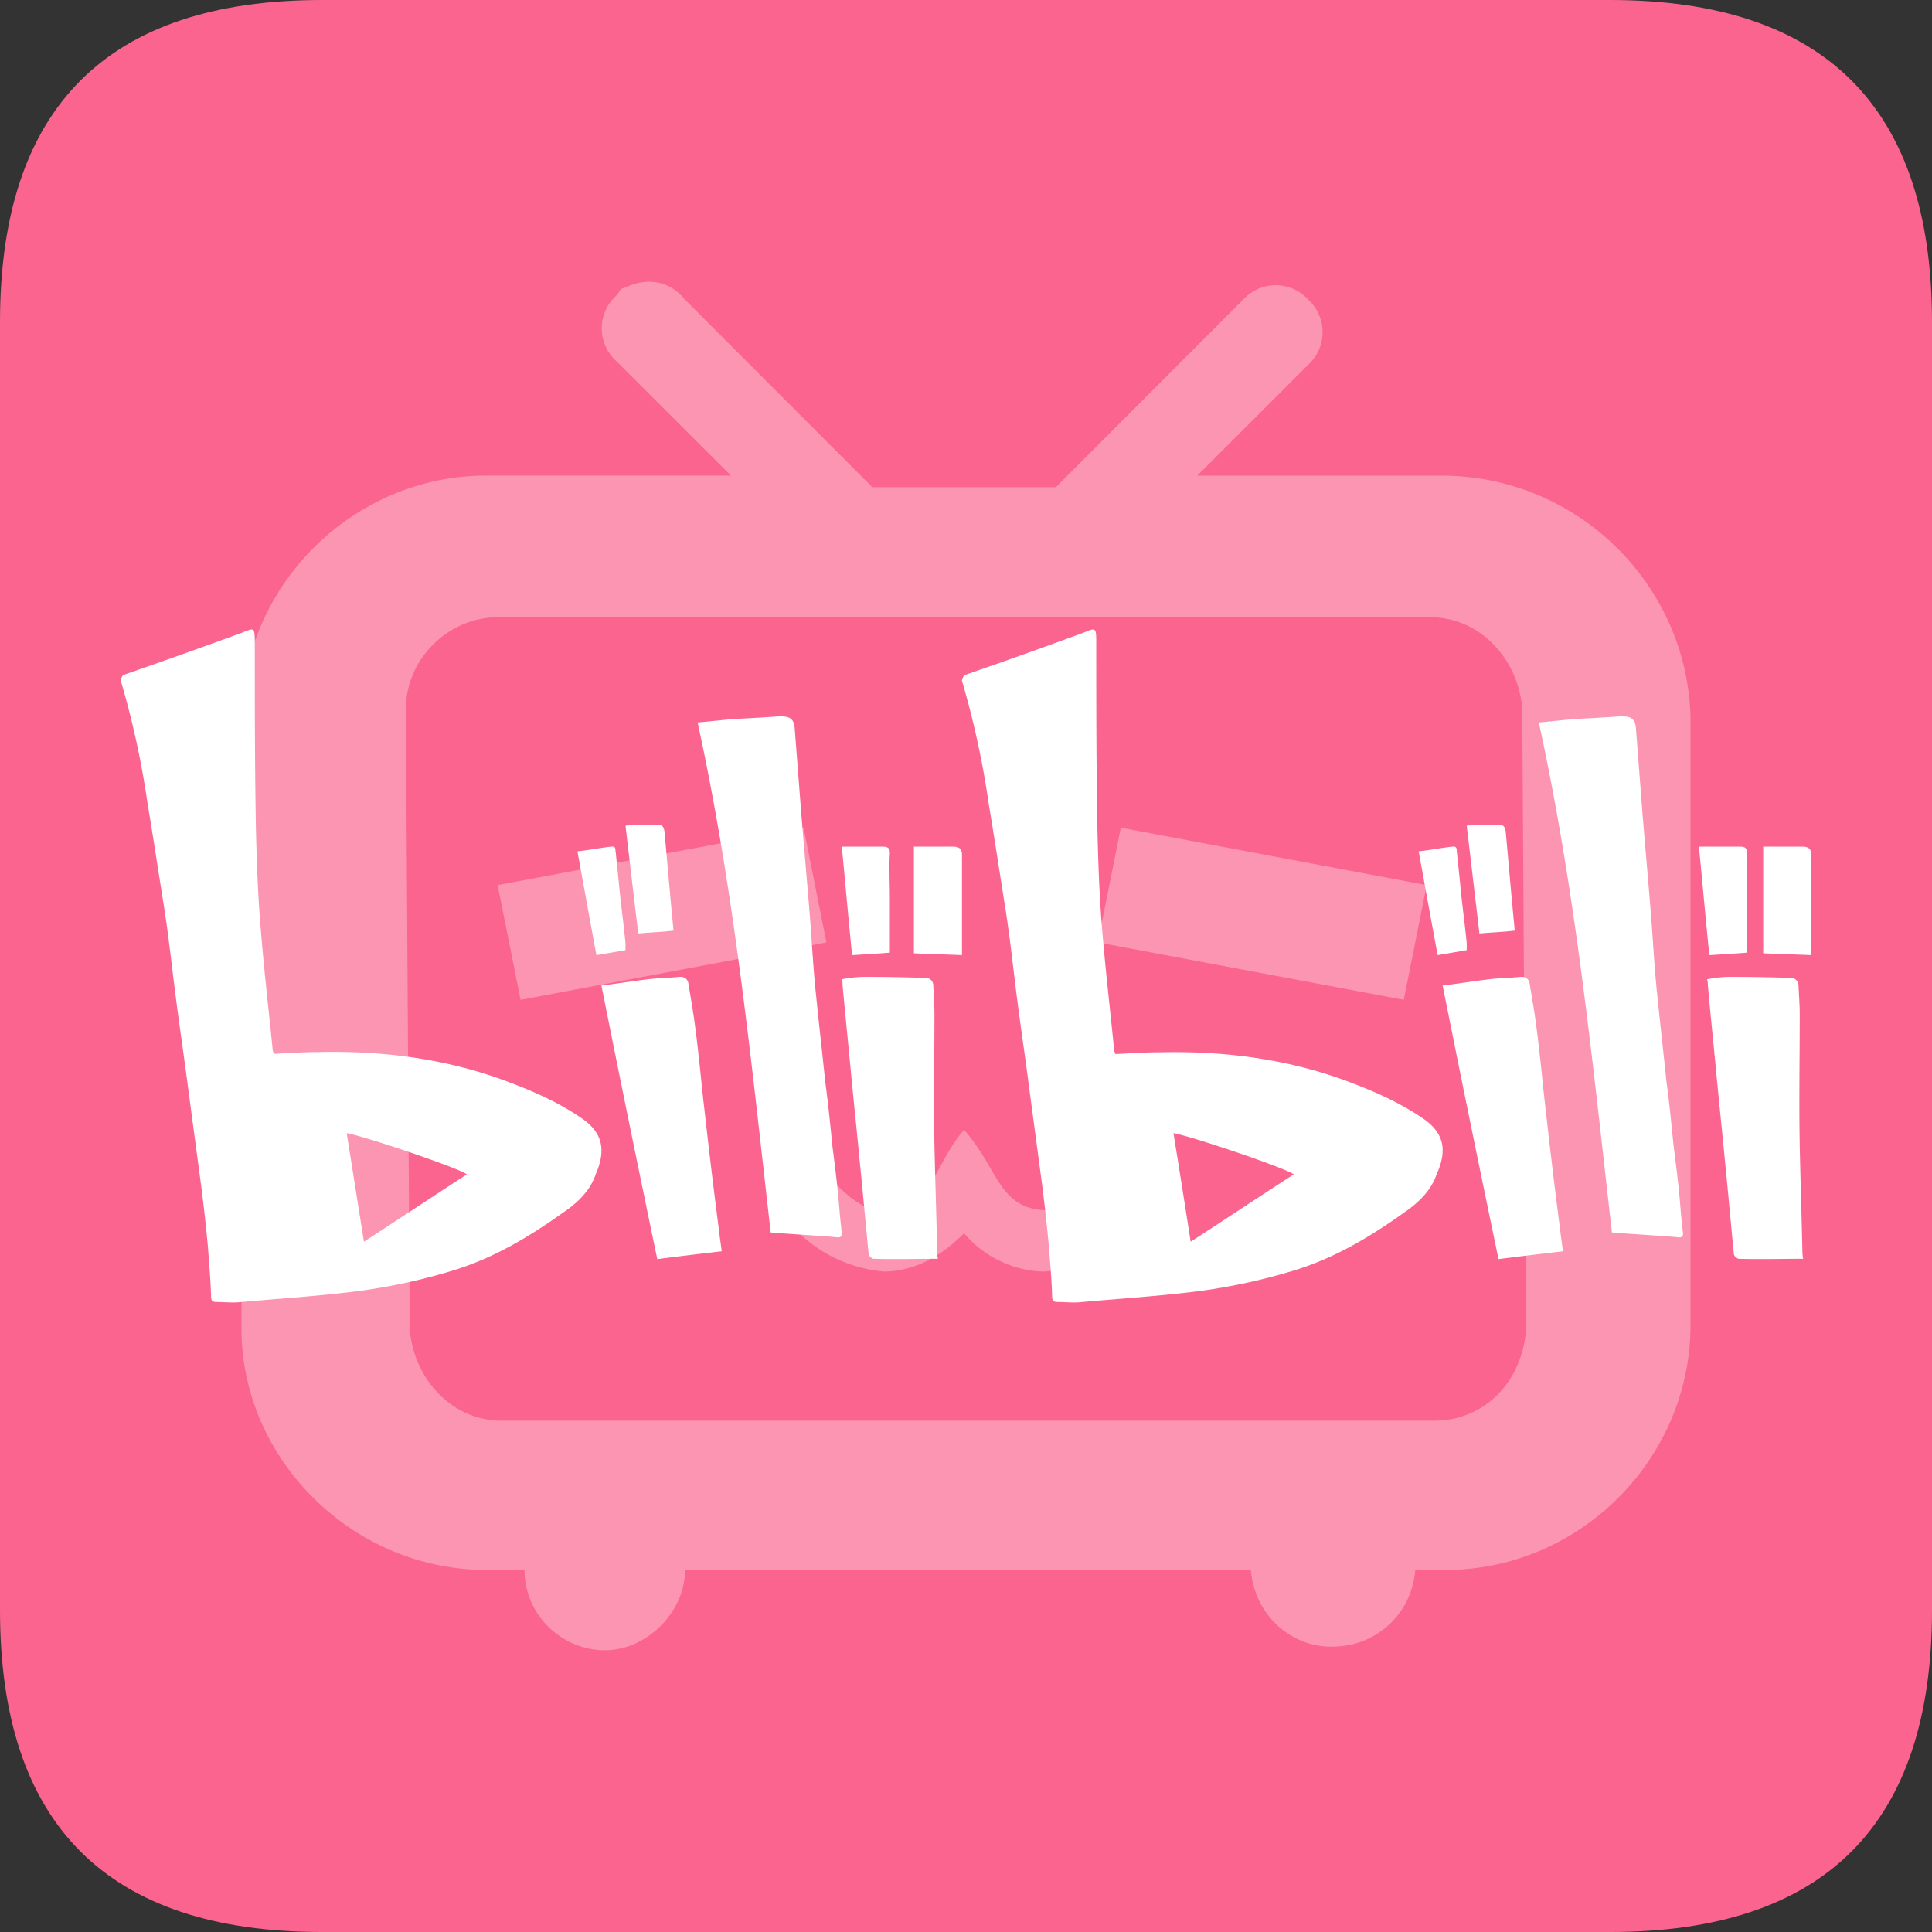
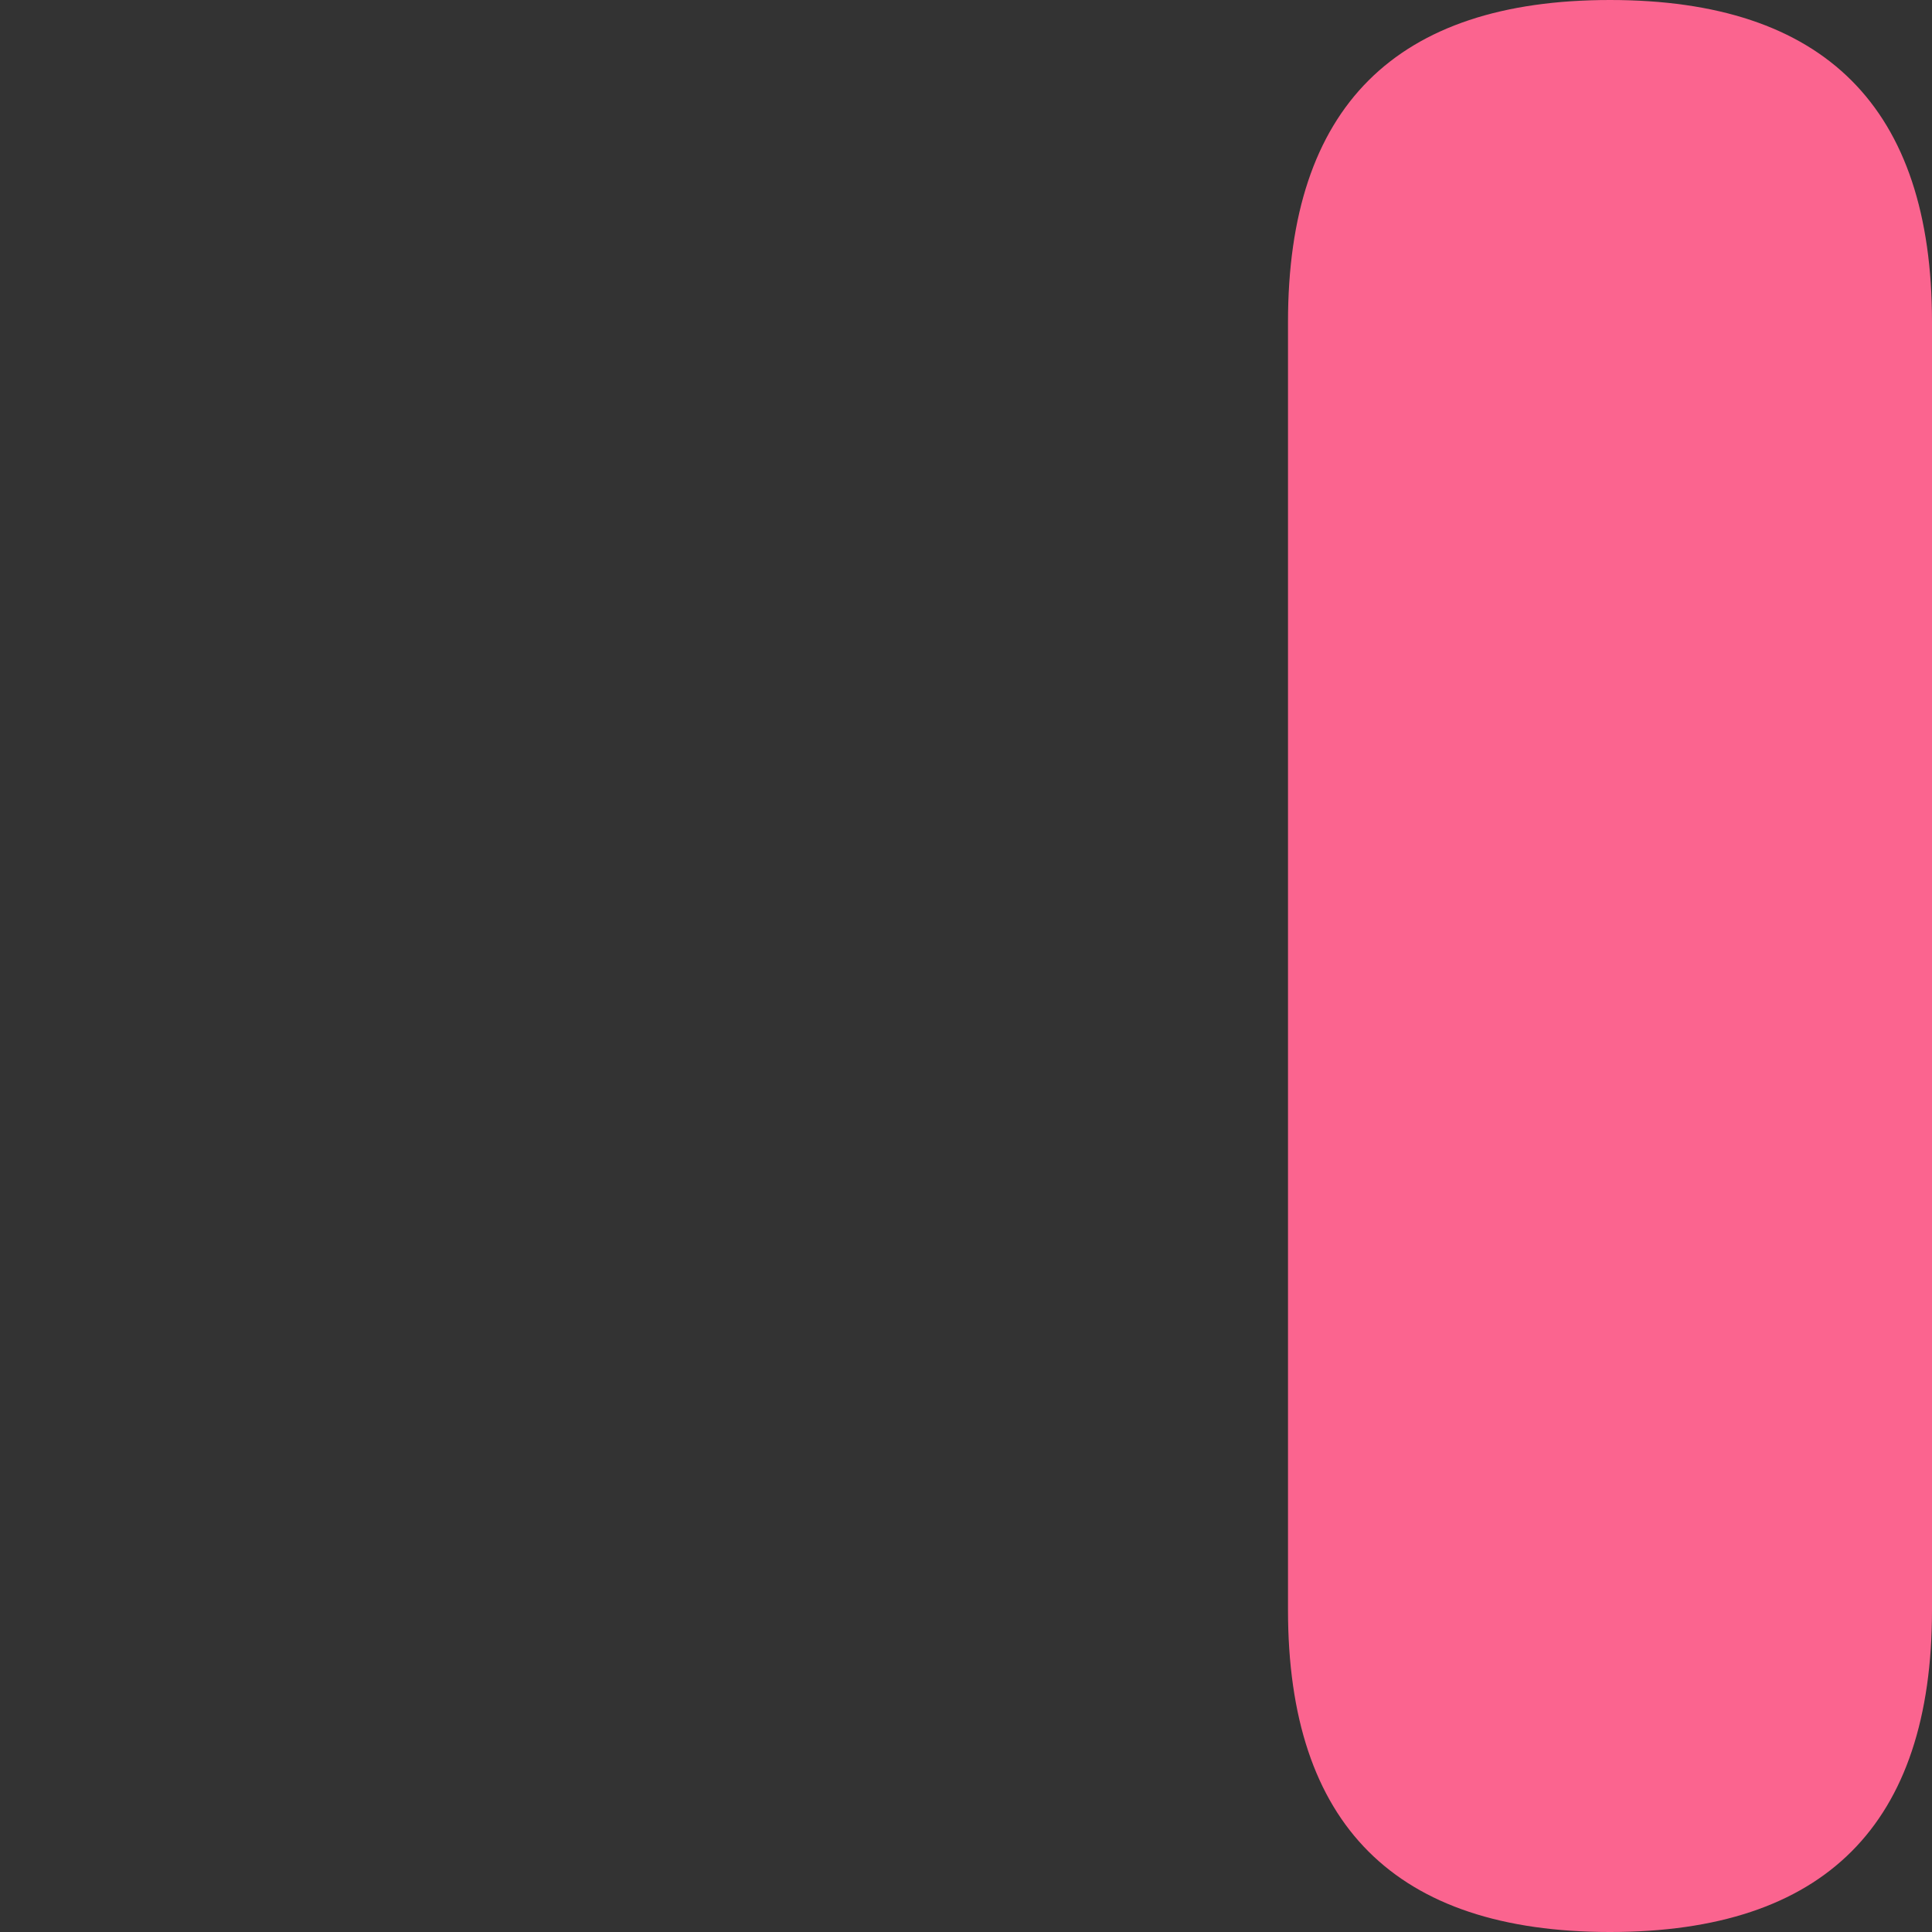
<svg xmlns="http://www.w3.org/2000/svg" t="1649262754240" class="icon" viewBox="0 0 1024 1024" version="1.1" p-id="3161" width="200" height="200">
  <rect x="0" y="0" width="1024" height="1024" fill="#333333" stroke="none" />
  <defs>
    <style type="text/css" />
  </defs>
-   <path d="M0 0m170.667 0l682.667 0q170.667 0 170.667 170.667l0 682.667q0 170.667-170.667 170.667l-682.667 0q-170.667 0-170.667-170.667l0-682.667q0-170.667 170.667-170.667Z" fill="#FB648F" p-id="3162" />
-   <path d="M330.667 152.747c12.117-6.059 24.32-4.053 32.427 6.101l99.243 99.371h97.28l99.285-99.413a23.296 23.296 0 0 1 34.475 0 23.339 23.339 0 0 1 0 34.517l-58.795 58.795h129.707c70.912 0 129.707 56.747 131.712 127.744v322.432c0 70.997-58.752 129.792-129.707 129.792h-16.213a43.605 43.605 0 0 1-40.533 40.533c-24.32 2.048-44.544-16.213-46.592-40.533H363.093c0 22.315-20.267 42.581-42.539 42.581-22.315 0-42.539-18.261-42.539-42.581H257.707c-70.955 0-129.707-58.795-129.707-127.744V381.867c0-70.997 58.752-129.792 129.707-129.792h129.707L326.528 191.275a23.339 23.339 0 0 1 0-34.475c2.048-2.005 2.048-4.053 4.053-4.053z m427.52 174.421H263.765c-26.325 0-48.64 22.272-48.64 48.64l2.048 328.533c2.005 26.368 22.272 48.64 48.64 48.64h494.421c26.325 0 46.592-20.267 48.64-48.64l-2.048-328.533c-2.005-26.368-22.272-48.64-48.64-48.64z m-247.211 271.701c18.261 20.309 18.261 42.581 44.587 42.581 18.261 0 30.421-22.272 30.421-22.272 2.005-4.096 8.107-8.107 12.117-8.107 8.107-2.048 14.208 4.011 16.213 12.16v4.053c0 2.005 0 6.059-2.005 8.107-10.155 22.315-32.427 36.48-58.752 38.528-16.213 0-32.427-8.107-42.581-20.267-12.16 12.16-26.325 20.267-42.539 20.267a74.112 74.112 0 0 1-58.752-38.528c0-2.048-2.048-4.053-2.048-8.107 0-8.107 6.101-14.208 14.208-16.213h2.005c6.101 0 10.155 2.005 12.16 8.107 0 0 16.213 22.272 30.379 22.272 28.373 0 28.373-24.32 44.587-42.581z m-85.077-160.171l12.117 60.8-162.091 30.421-12.16-60.8 162.133-30.421z m168.149 0l162.133 30.421-12.16 60.8-162.133-30.421 12.16-60.8z" fill="#FC95B2" p-id="3163" />
-   <path d="M127.659 335.573c6.741-2.645 7.381-3.627 7.381 4.352 0 33.579 0 66.987 0.64 100.608 0.427 17.451 1.067 34.901 2.56 52.352 1.664 20.907 4.181 42.155 6.272 63.403 0 0.939 0.64 1.707 0.64 2.261 8.021-0.341 15.787-0.939 23.595-0.939 33.024-0.768 65.451 3.243 96.427 14.251 15.147 5.504 29.867 11.733 42.923 20.693 10.965 7.381 13.483 16.512 7.595 29.952-2.731 8.192-9.045 14.635-16.853 19.925-18.347 13.099-37.248 24.491-59.349 31.147a312.661 312.661 0 0 1-47.616 10.453c-21.035 2.816-42.496 4.139-64 6.059-4.395 0.555-8.619 0-13.227 0-2.133 0-2.773-0.939-2.773-2.859-0.213-8.533-1.024-17.451-1.664-26.368-1.067-11.392-2.304-22.613-3.797-33.963l-6.315-47.275c-2.133-16.683-4.608-33.195-6.741-49.707-2.133-16.341-3.797-32.427-6.315-48.64-2.944-18.347-5.675-36.608-8.832-55.381a462.507 462.507 0 0 0-14.08-64.725c-0.427-0.939 0.597-2.816 1.237-3.413a4006.4 4006.4 0 0 0 62.293-22.187z m56.107 265.003l9.131 57.557c18.645-12.075 36.48-23.979 54.528-35.669-2.432-2.645-51.925-19.627-63.659-21.888zM441.173 606.976c-1.152-10.923-2.219-22.443-3.755-33.408-1.536-15.104-3.285-30.165-4.821-45.483-1.536-13.952-2.176-27.733-3.285-41.685-1.536-19.285-3.285-38.528-4.821-57.771l-3.285-42.667c-0.427-5.291-2.859-6.613-9.216-6.229a918.613 918.613 0 0 1-22.741 1.323c-6.571 0.555-13.141 1.323-19.499 1.877 19.712 90.24 28.459 180.651 38.741 270.293 12.075 0.981 23.04 1.536 34.389 2.475 2.219 0.384 3.285 0 3.285-1.877l-1.067-10.411c-0.896-12.459-2.432-24.533-3.968-36.437zM376.619 616.235c-1.365-11.221-2.56-22.272-3.883-33.493-1.365-12.715-2.56-25.6-4.267-38.357-0.981-7.851-2.347-15.36-3.541-22.827-0.384-2.816-2.304-4.139-5.419-3.755-5.461 0.555-11.307 0.555-16.981 1.323-7.765 0.939-15.573 2.261-23.765 3.2 9.643 48.384 19.541 96.725 29.611 145.024a2700.8 2700.8 0 0 1 34.133-4.139c-0.427-3.755-1.024-7.467-1.408-10.837-1.536-12.373-3.115-24.32-4.48-36.139zM496.725 662.827c-0.427-18.773-1.024-36.949-1.451-55.68-0.427-23.125 0-46.592 0-69.675 0-5.12-0.427-9.856-0.597-14.976 0-2.261-1.451-4.181-4.139-4.181a923.435 923.435 0 0 0-32.427-0.555 64.427 64.427 0 0 0-11.947 1.28c0.427 1.365 0.427 2.304 0.427 3.243 1.451 15.915 3.072 31.616 4.523 47.147 1.451 15.189 3.115 30.72 4.523 45.867 1.707 16.469 3.115 32.939 4.779 49.408 0 0.939 1.621 2.475 2.688 2.475 10.923 0.341 22.485 0 34.005 0-0.427-2.133-0.427-3.413-0.427-4.352zM356.992 493.227c-1.792-18.048-3.2-35.115-4.821-52.608-0.341-2.261-1.237-3.413-2.987-3.413-5.717 0-11.605 0-17.664 0.384 2.304 19.371 4.437 37.973 6.784 57.173 6.571-0.597 12.459-0.768 18.688-1.536zM509.867 502.357v-49.195c0-3.499-1.621-4.437-5.12-4.437h-20.352v56.533c8.875 0.427 17.28 0.597 25.472 0.981v-3.84zM331.52 503.595v-3.755c-0.939-9.813-2.261-19.2-3.243-29.013-0.555-6.229-1.28-12.245-1.877-18.688-0.427-1.493 0.384-3.755-2.304-3.413-6.059 0.597-11.947 1.92-18.048 2.475 3.413 18.688 6.656 36.779 10.069 55.04l15.403-2.645zM471.637 504.875v-29.227c0-7.68-0.469-15.787 0-23.467 0-2.901-1.195-3.456-4.267-3.456h-21.205c1.92 20.011 3.584 38.827 5.461 57.515 6.443-0.384 12.885-0.768 20.053-1.323zM573.653 335.573c6.741-2.645 7.381-3.627 7.381 4.352 0 33.621 0 67.029 0.64 100.693 0.427 17.408 1.024 34.901 2.517 52.352 1.707 20.907 4.224 42.155 6.315 63.445 0 0.939 0.64 1.707 0.64 2.261 7.979-0.384 15.787-0.939 23.552-0.939 33.024-0.768 65.451 3.243 96.427 14.251 15.147 5.504 29.867 11.776 42.923 20.693 10.923 7.381 13.44 16.512 7.339 29.824-2.731 8.107-9.045 14.592-16.811 19.925-18.347 13.099-37.248 24.491-59.392 31.147-15.488 4.693-31.403 8.192-47.531 10.453-21.077 2.816-42.539 4.139-64 6.059-4.395 0.555-8.619 0-13.227 0-2.133 0-2.773-0.939-2.773-2.859-0.213-8.533-1.024-17.451-1.707-26.368a939.093 939.093 0 0 0-3.755-34.005l-6.315-47.275c-2.133-16.725-4.608-33.28-6.741-49.749-2.091-16.341-3.755-32.469-6.315-48.64-2.944-18.389-5.675-36.651-8.832-55.467a463.061 463.061 0 0 0-14.08-64.725c-0.213-0.939 0.853-2.859 1.451-3.243 20.864-7.168 41.472-14.592 62.293-22.187z m48.299 265.003c3.115 19.2 6.144 38.4 9.131 57.557 18.688-12.075 36.523-23.979 54.613-35.669-2.475-2.645-51.968-19.627-63.744-21.888zM886.997 606.976c-1.109-10.923-2.176-22.443-3.712-33.408-1.536-15.104-3.285-30.165-4.821-45.483-1.536-13.952-2.219-27.733-3.285-41.685-1.536-19.285-3.285-38.528-4.821-57.771l-3.285-42.667c-0.427-5.291-2.859-6.613-9.216-6.229-7.68 0.555-15.104 0.939-22.741 1.323-6.613 0.555-13.184 1.323-19.499 1.877 19.712 90.24 28.459 180.651 38.741 270.293 12.075 0.981 22.997 1.536 34.389 2.475 2.176 0.384 3.285 0 3.285-1.877l-1.109-10.411c-0.853-12.459-2.389-24.533-3.925-36.437zM822.485 616.235c-1.365-11.221-2.56-22.272-3.883-33.493-1.365-12.715-2.56-25.6-4.267-38.357-0.981-7.851-2.347-15.36-3.541-22.827-0.384-2.816-2.347-4.139-5.419-3.755-5.461 0.555-11.307 0.555-16.981 1.323-7.765 0.939-15.573 2.261-23.765 3.2 9.643 48.384 19.541 96.725 29.611 145.024 11.349-1.451 22.741-2.816 34.133-4.139-0.427-3.755-1.024-7.467-1.408-10.837-1.536-12.373-3.115-24.32-4.48-36.139zM955.307 662.827c-0.427-18.773-1.024-36.949-1.408-55.68-0.427-23.125 0-46.592 0-69.675 0-5.12-0.427-9.856-0.64-14.976 0-2.261-1.451-4.181-4.139-4.181a923.435 923.435 0 0 0-32.384-0.555 64.427 64.427 0 0 0-11.947 1.28c0.427 1.365 0.427 2.304 0.427 3.243 1.408 15.915 3.072 31.616 4.523 47.147 1.451 15.189 3.072 30.72 4.523 45.867 1.664 16.469 3.115 32.939 4.736 49.408 0 0.939 1.664 2.475 2.688 2.475 10.923 0.341 22.485 0 34.048 0-0.427-2.133-0.427-3.413-0.427-4.352zM802.859 493.227c-1.792-18.048-3.2-35.115-4.821-52.608-0.341-2.261-1.237-3.413-2.987-3.413-5.717 0-11.605 0-17.664 0.384l6.741 57.173c6.613-0.597 12.501-0.768 18.731-1.536zM960 502.357v-49.195c0-3.499-1.621-4.437-5.12-4.437h-20.352v56.533c8.875 0.427 17.28 0.597 25.472 0.981v-3.84zM777.387 503.595v-3.755c-0.939-9.813-2.304-19.2-3.243-29.013-0.555-6.229-1.28-12.245-1.92-18.688-0.341-1.493 0.427-3.755-2.261-3.413-6.101 0.597-11.947 1.92-18.048 2.475 3.413 18.688 6.656 36.779 10.069 55.04l15.36-2.645zM925.995 504.875v-29.227c0-7.68-0.512-15.787 0-23.467 0-2.901-1.195-3.456-4.267-3.456h-21.248c1.92 20.011 3.584 38.827 5.504 57.515 6.4-0.384 12.843-0.768 20.011-1.323z" fill="#FFFFFF" p-id="3164" />
+   <path d="M0 0m170.667 0l682.667 0q170.667 0 170.667 170.667l0 682.667q0 170.667-170.667 170.667q-170.667 0-170.667-170.667l0-682.667q0-170.667 170.667-170.667Z" fill="#FB648F" p-id="3162" />
</svg>